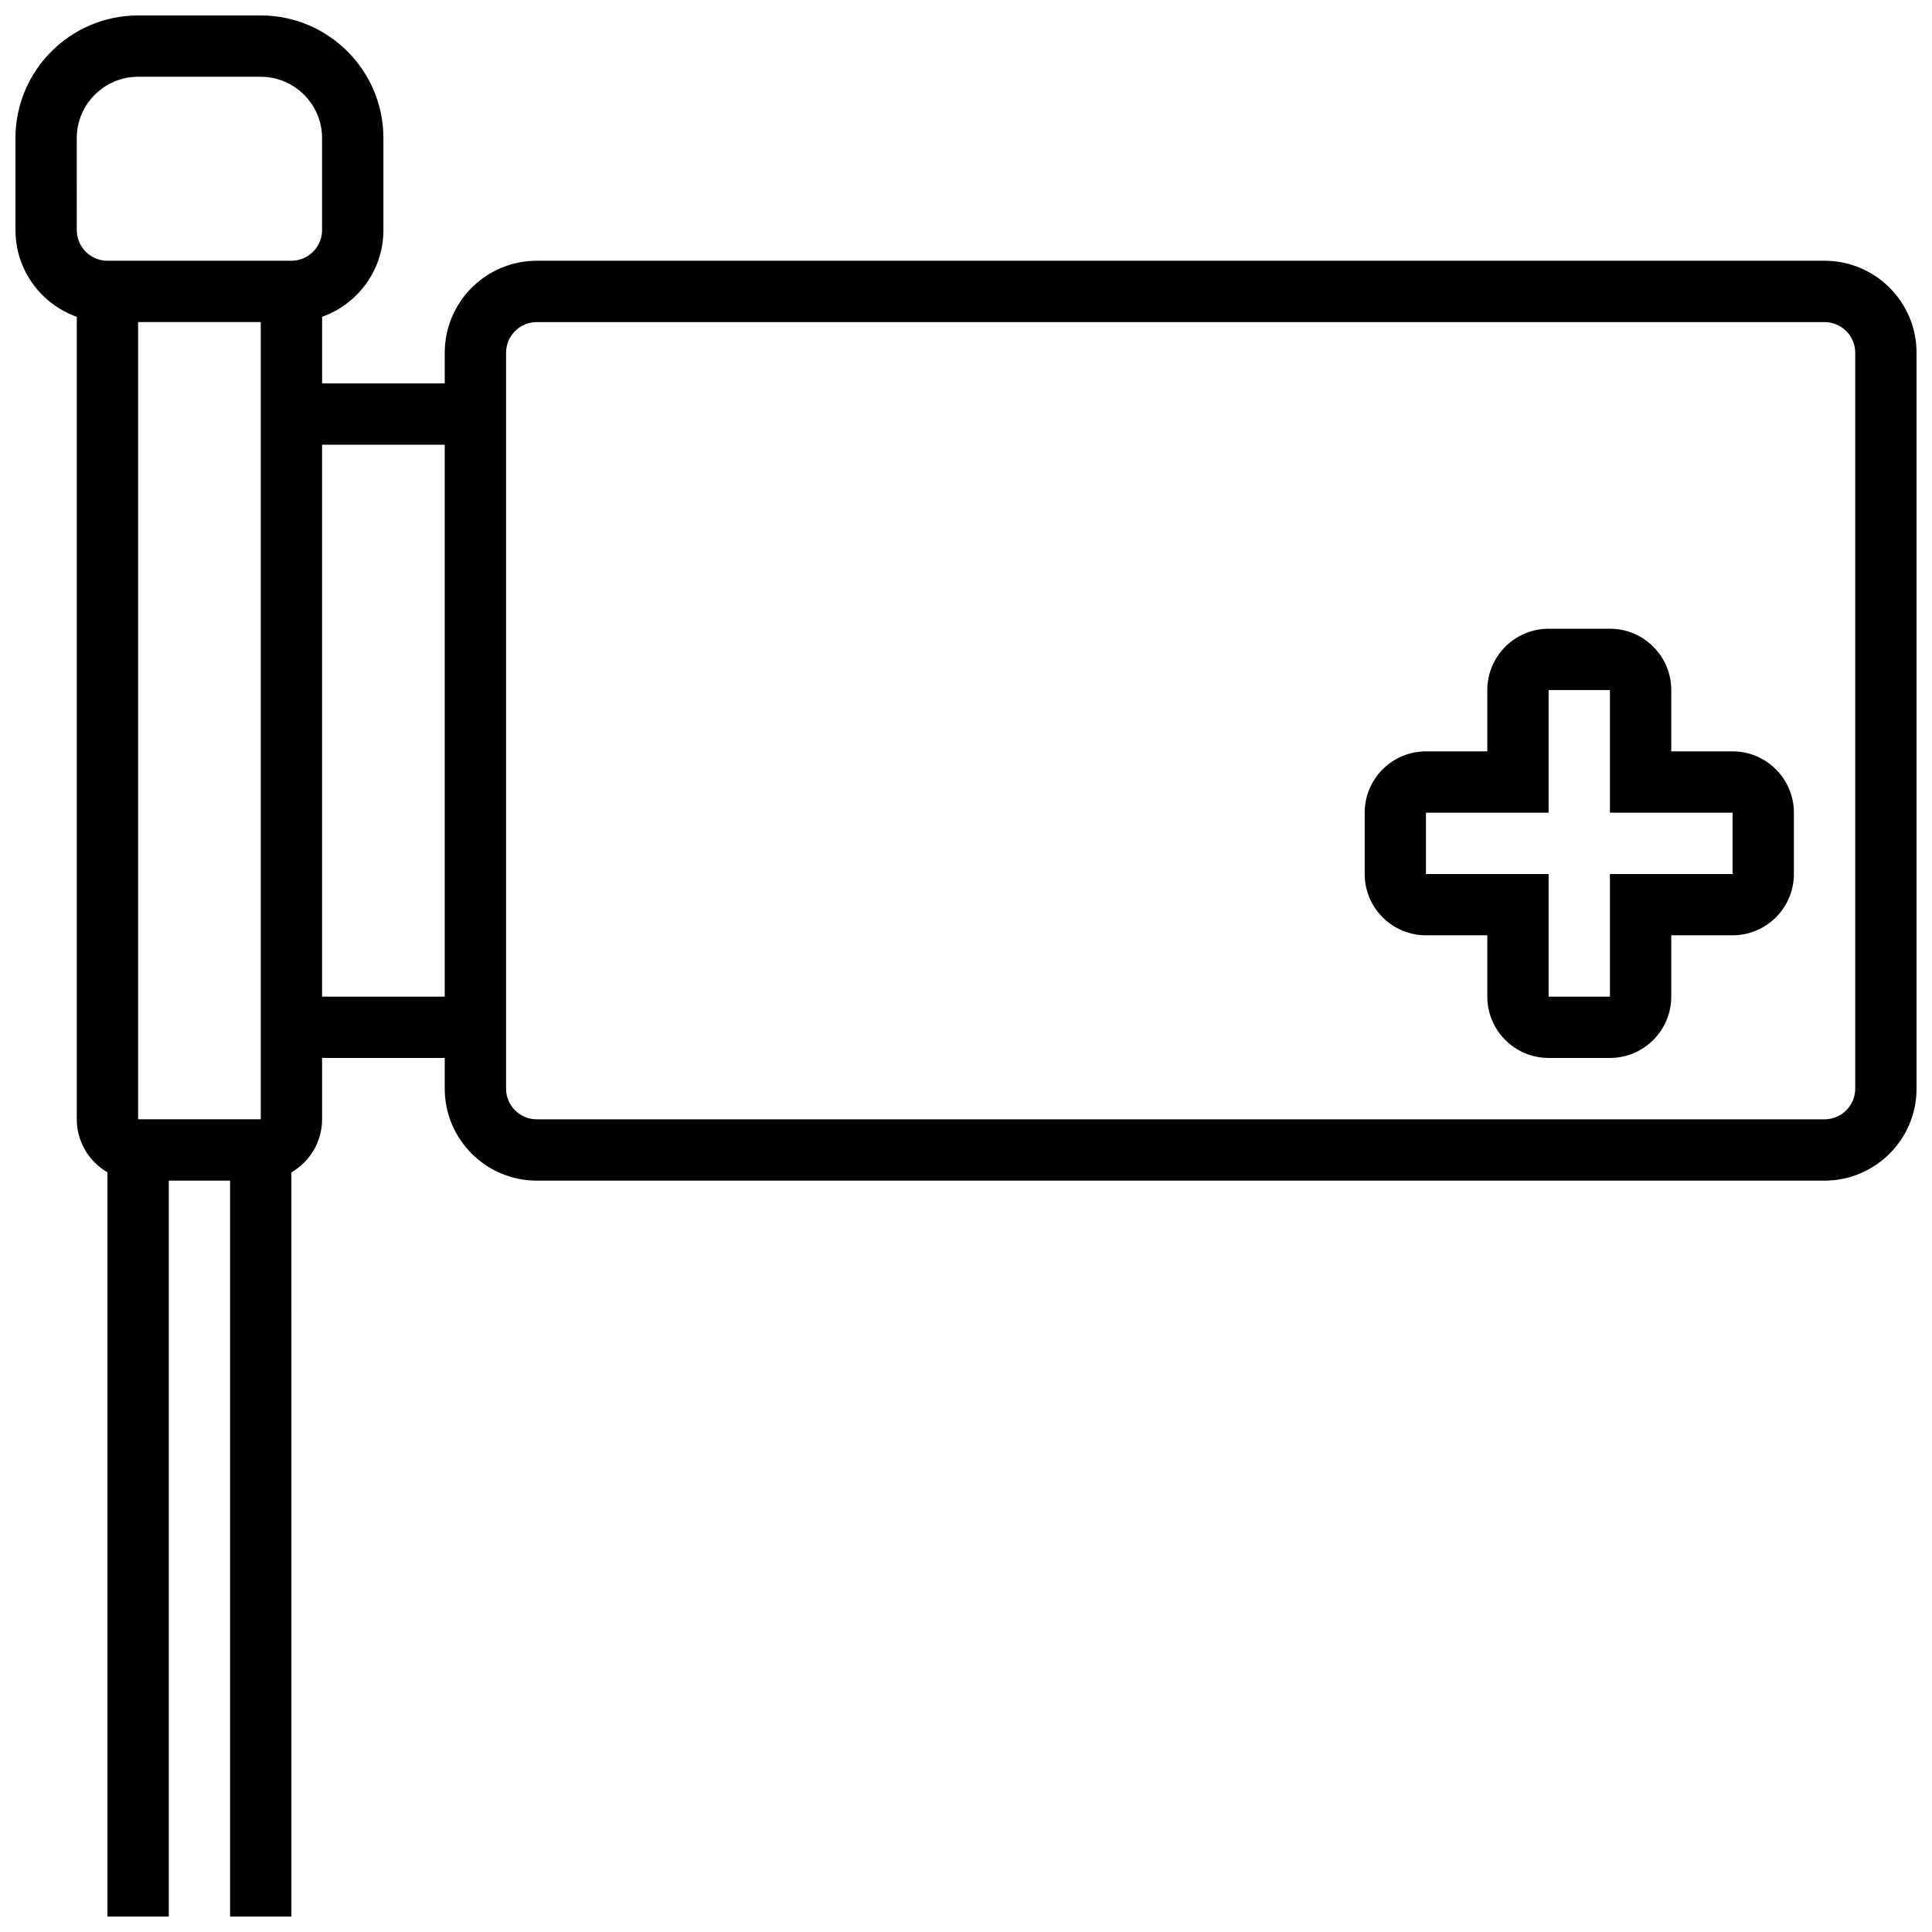
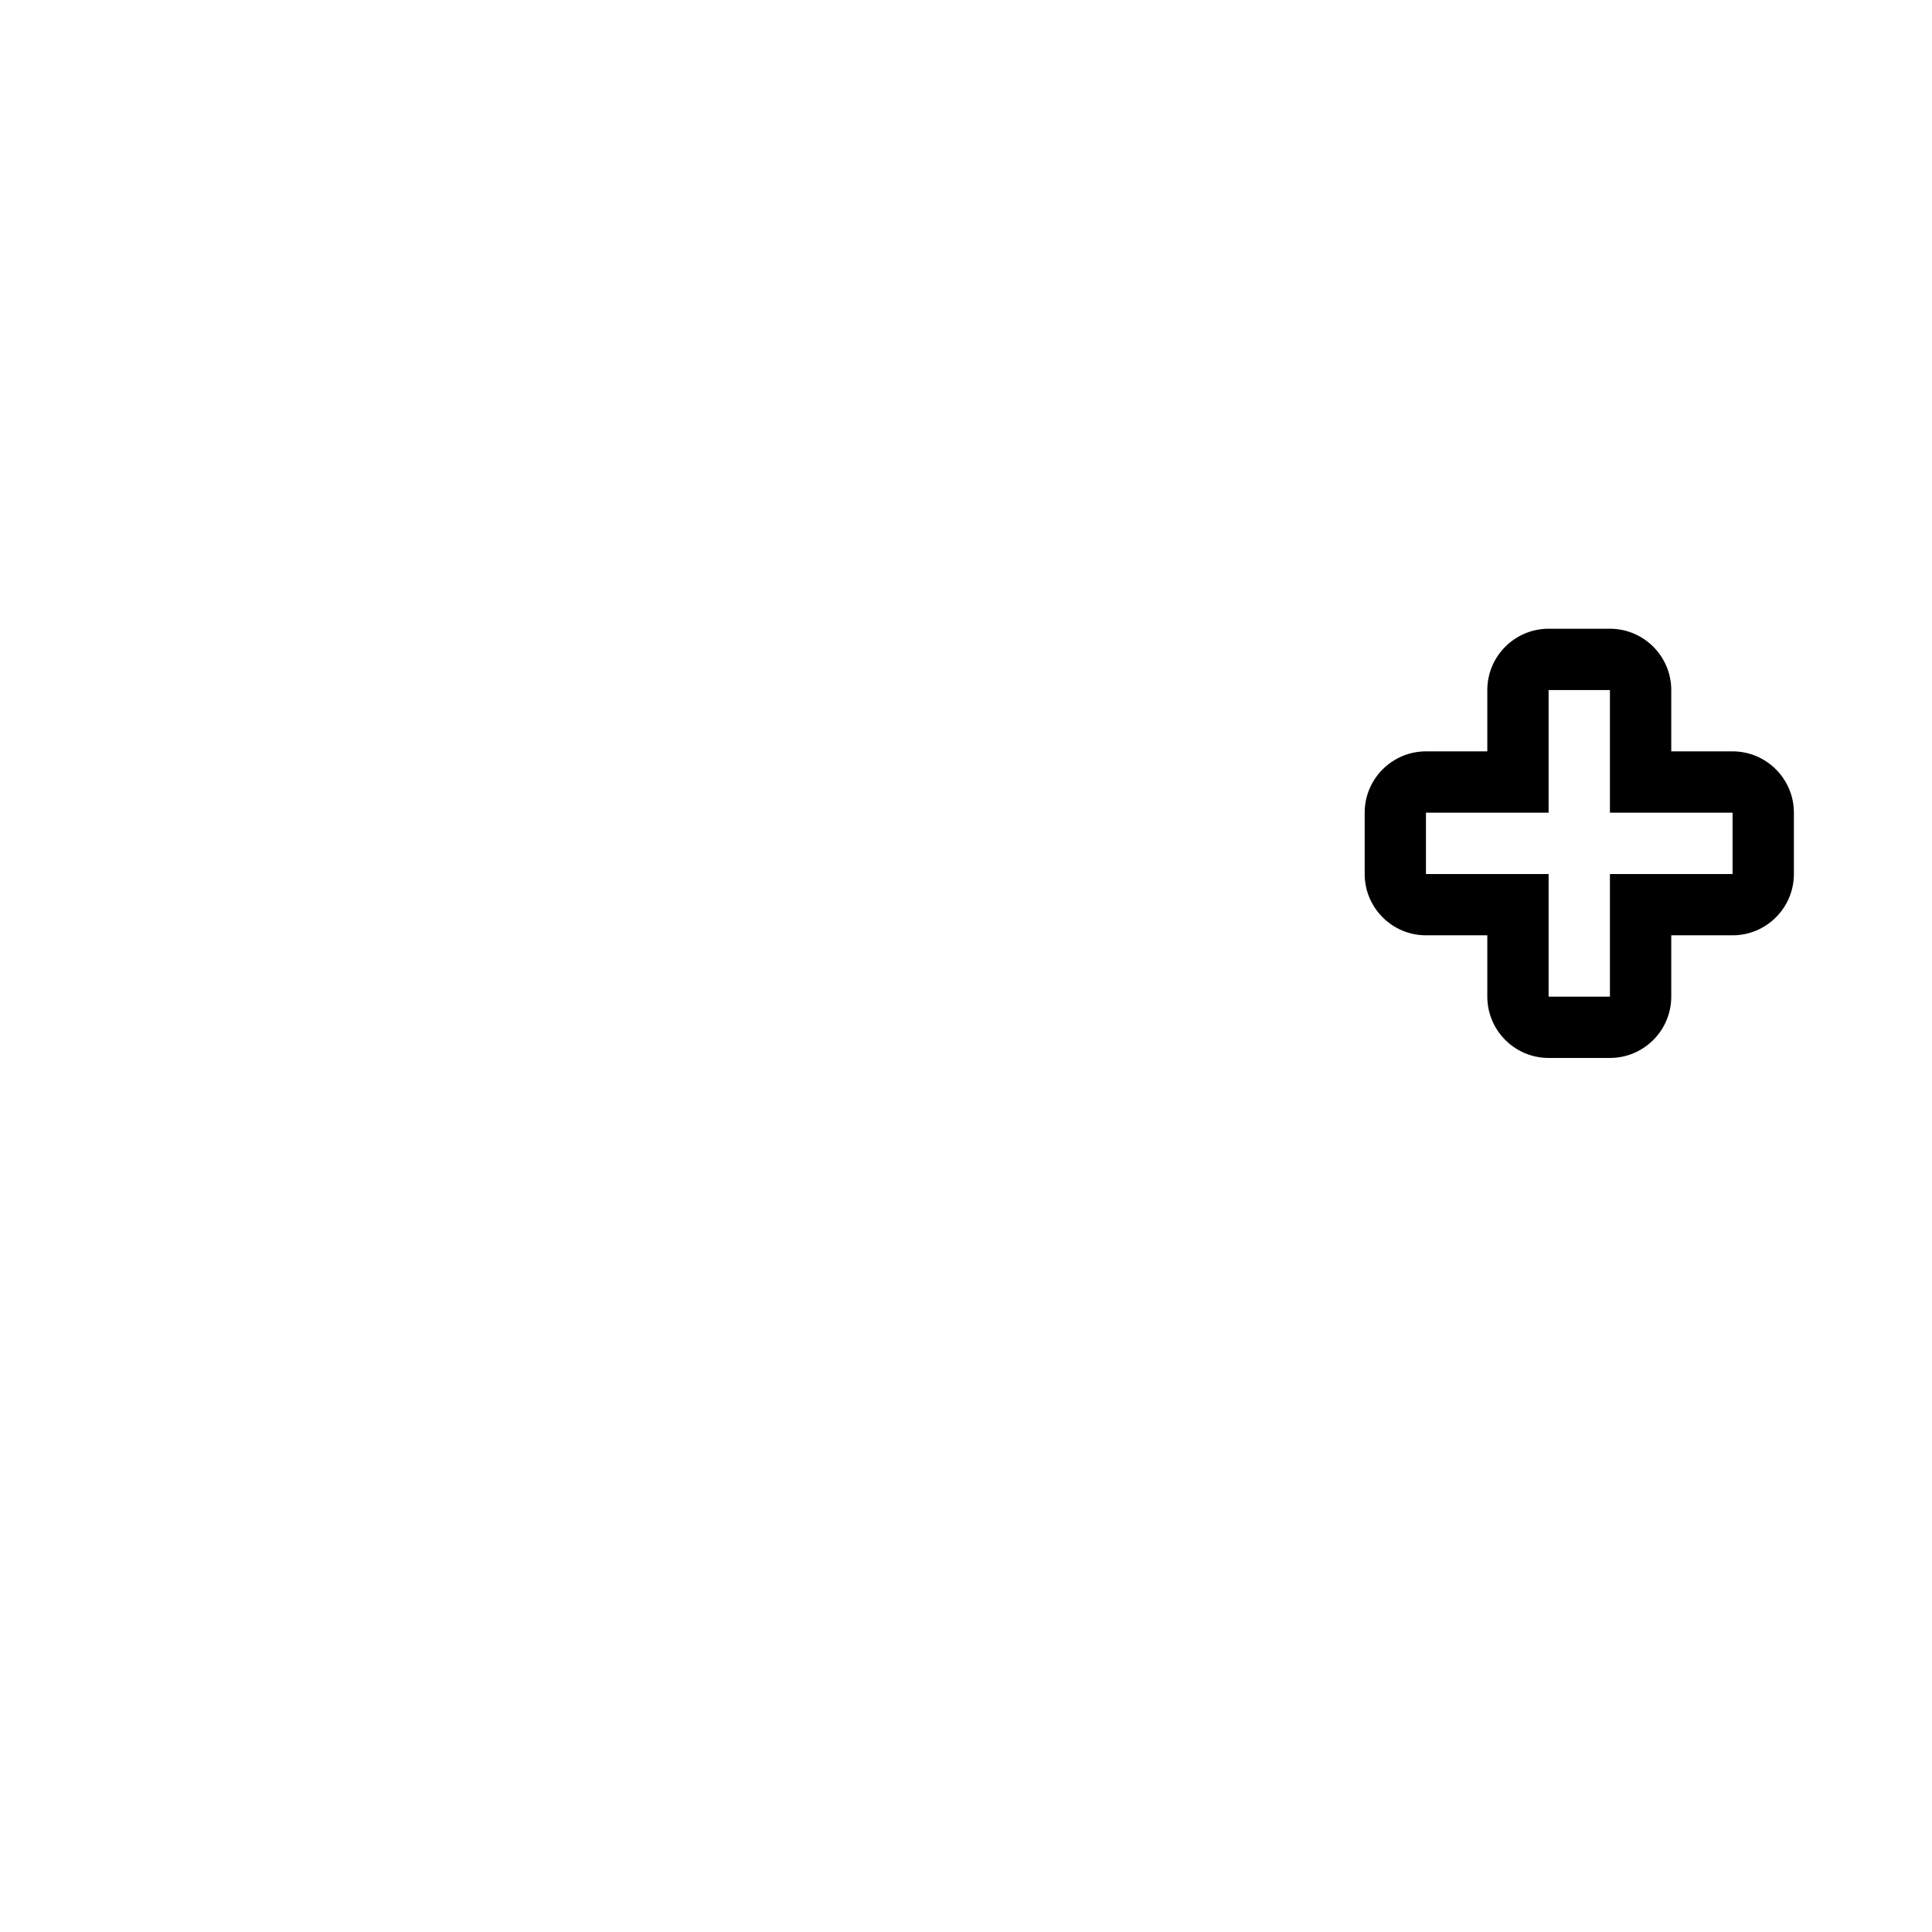
<svg xmlns="http://www.w3.org/2000/svg" width="800px" height="800px" version="1.1" viewBox="144 144 512 512">
  <defs>
    <clipPath id="a">
-       <path d="m148.09 148.09h503.81v503.81h-503.81z" />
-     </clipPath>
+       </clipPath>
  </defs>
  <g clip-path="url(#a)">
-     <path d="m627.53 213.1h-341.29c-13.441 0-24.379 10.934-24.379 24.379v8.125h-32.504v-17.648c9.461-3.356 16.254-12.387 16.254-22.98v-24.379c0-17.922-14.582-32.504-32.504-32.504h-32.504c-17.922 0-32.504 14.582-32.504 32.504v24.379c0 10.594 6.793 19.625 16.25 22.98v212.67c0 6 3.277 11.238 8.125 14.055l0.004 197.22h16.25v-195.02h16.25v195.02h16.25l0.004-197.22c4.848-2.816 8.125-8.055 8.125-14.055v-16.25h32.504v8.125c0 13.441 10.938 24.379 24.379 24.379h341.29c13.441 0 24.379-10.938 24.379-24.379v-195.02c0-13.445-10.938-24.379-24.375-24.379zm-446.93 16.25h32.504v211.27l-32.504 0.004zm-16.254-48.754c0-8.961 7.293-16.25 16.25-16.25h32.504c8.961 0 16.25 7.293 16.25 16.25v24.379c0 4.481-3.644 8.125-8.125 8.125h-48.75c-4.481 0-8.125-3.644-8.125-8.125zm65.008 227.53v-146.27h32.504v146.27zm406.3 24.379c0 4.481-3.644 8.125-8.125 8.125h-341.29c-4.481 0-8.125-3.644-8.125-8.125v-195.02c0-4.481 3.644-8.125 8.125-8.125h341.29c4.481 0 8.125 3.644 8.125 8.125z" />
-   </g>
+     </g>
  <path d="m603.15 343.12h-16.25v-16.25c0-8.961-7.293-16.25-16.25-16.25h-16.25c-8.961 0-16.25 7.293-16.25 16.25v16.25h-16.25c-8.961 0-16.25 7.293-16.25 16.25v16.25c0 8.961 7.293 16.25 16.25 16.25h16.25v16.25c0 8.961 7.293 16.25 16.25 16.25h16.25c8.961 0 16.25-7.293 16.25-16.25v-16.25h16.25c8.961 0 16.25-7.293 16.25-16.25v-16.25c0-8.961-7.289-16.25-16.25-16.25zm0 32.504h-32.504v32.504h-16.25v-32.504h-32.504v-16.25h32.504v-32.504h16.25v32.504h32.504z" />
</svg>